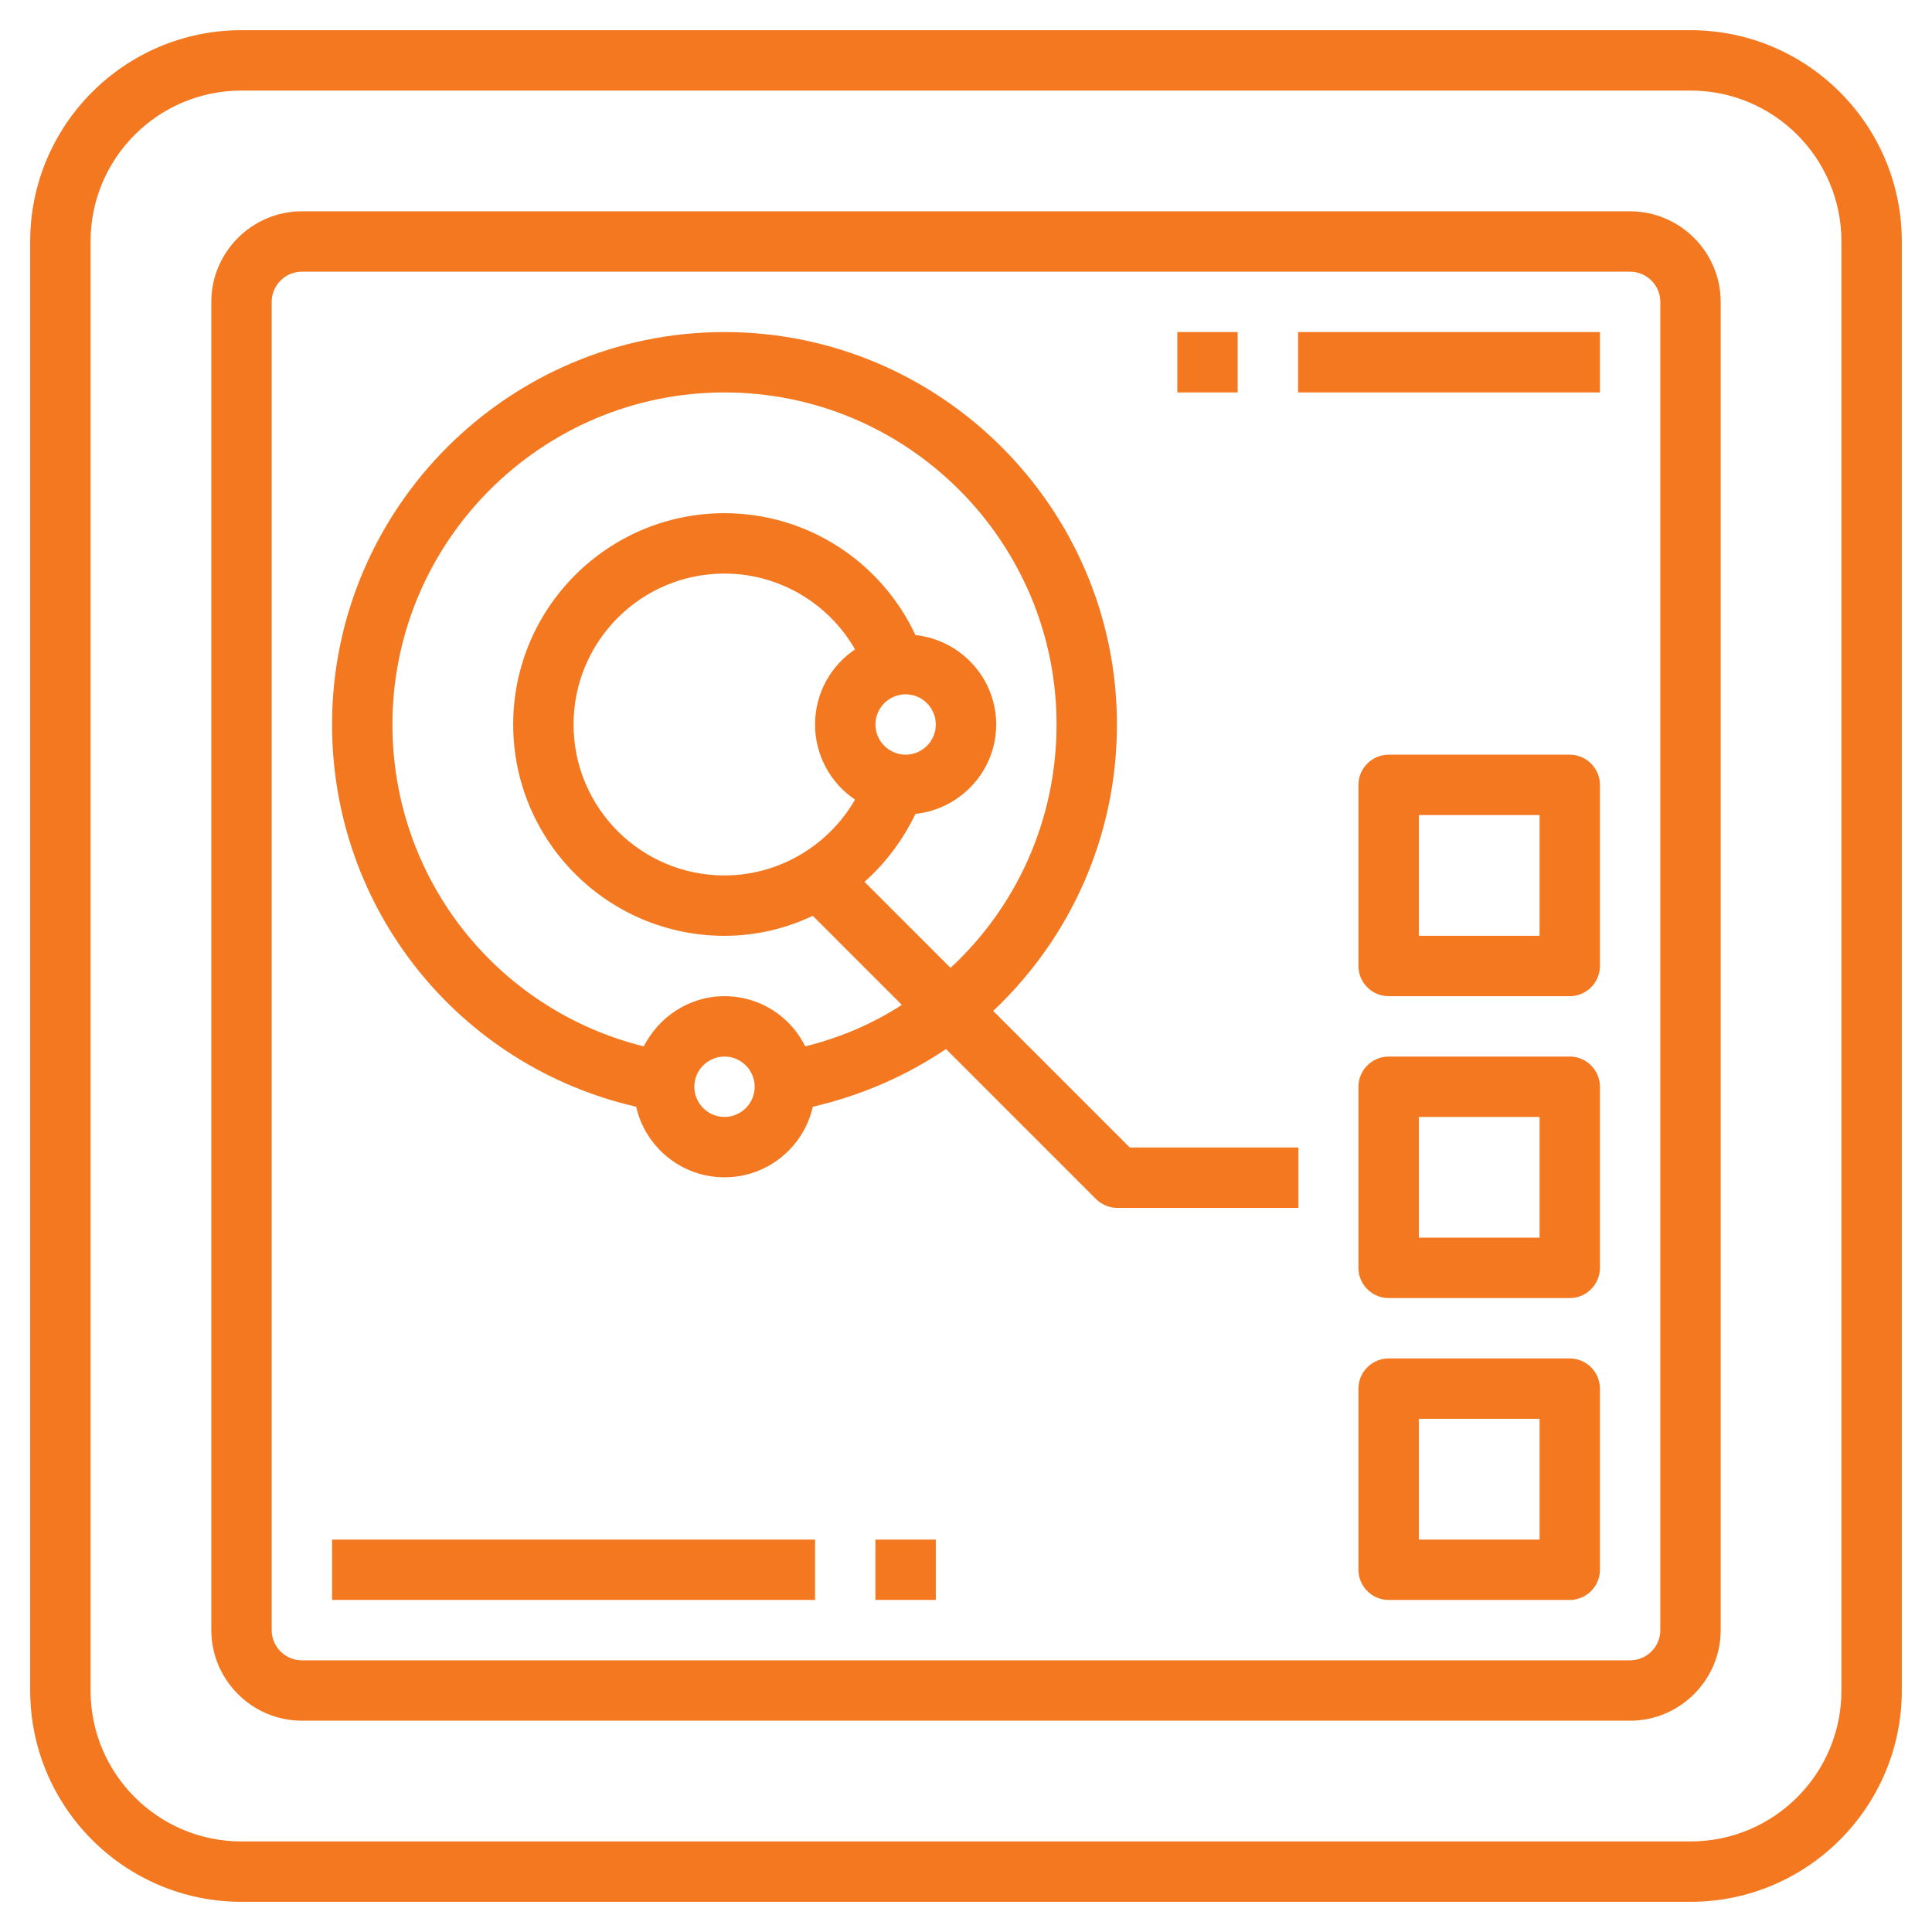
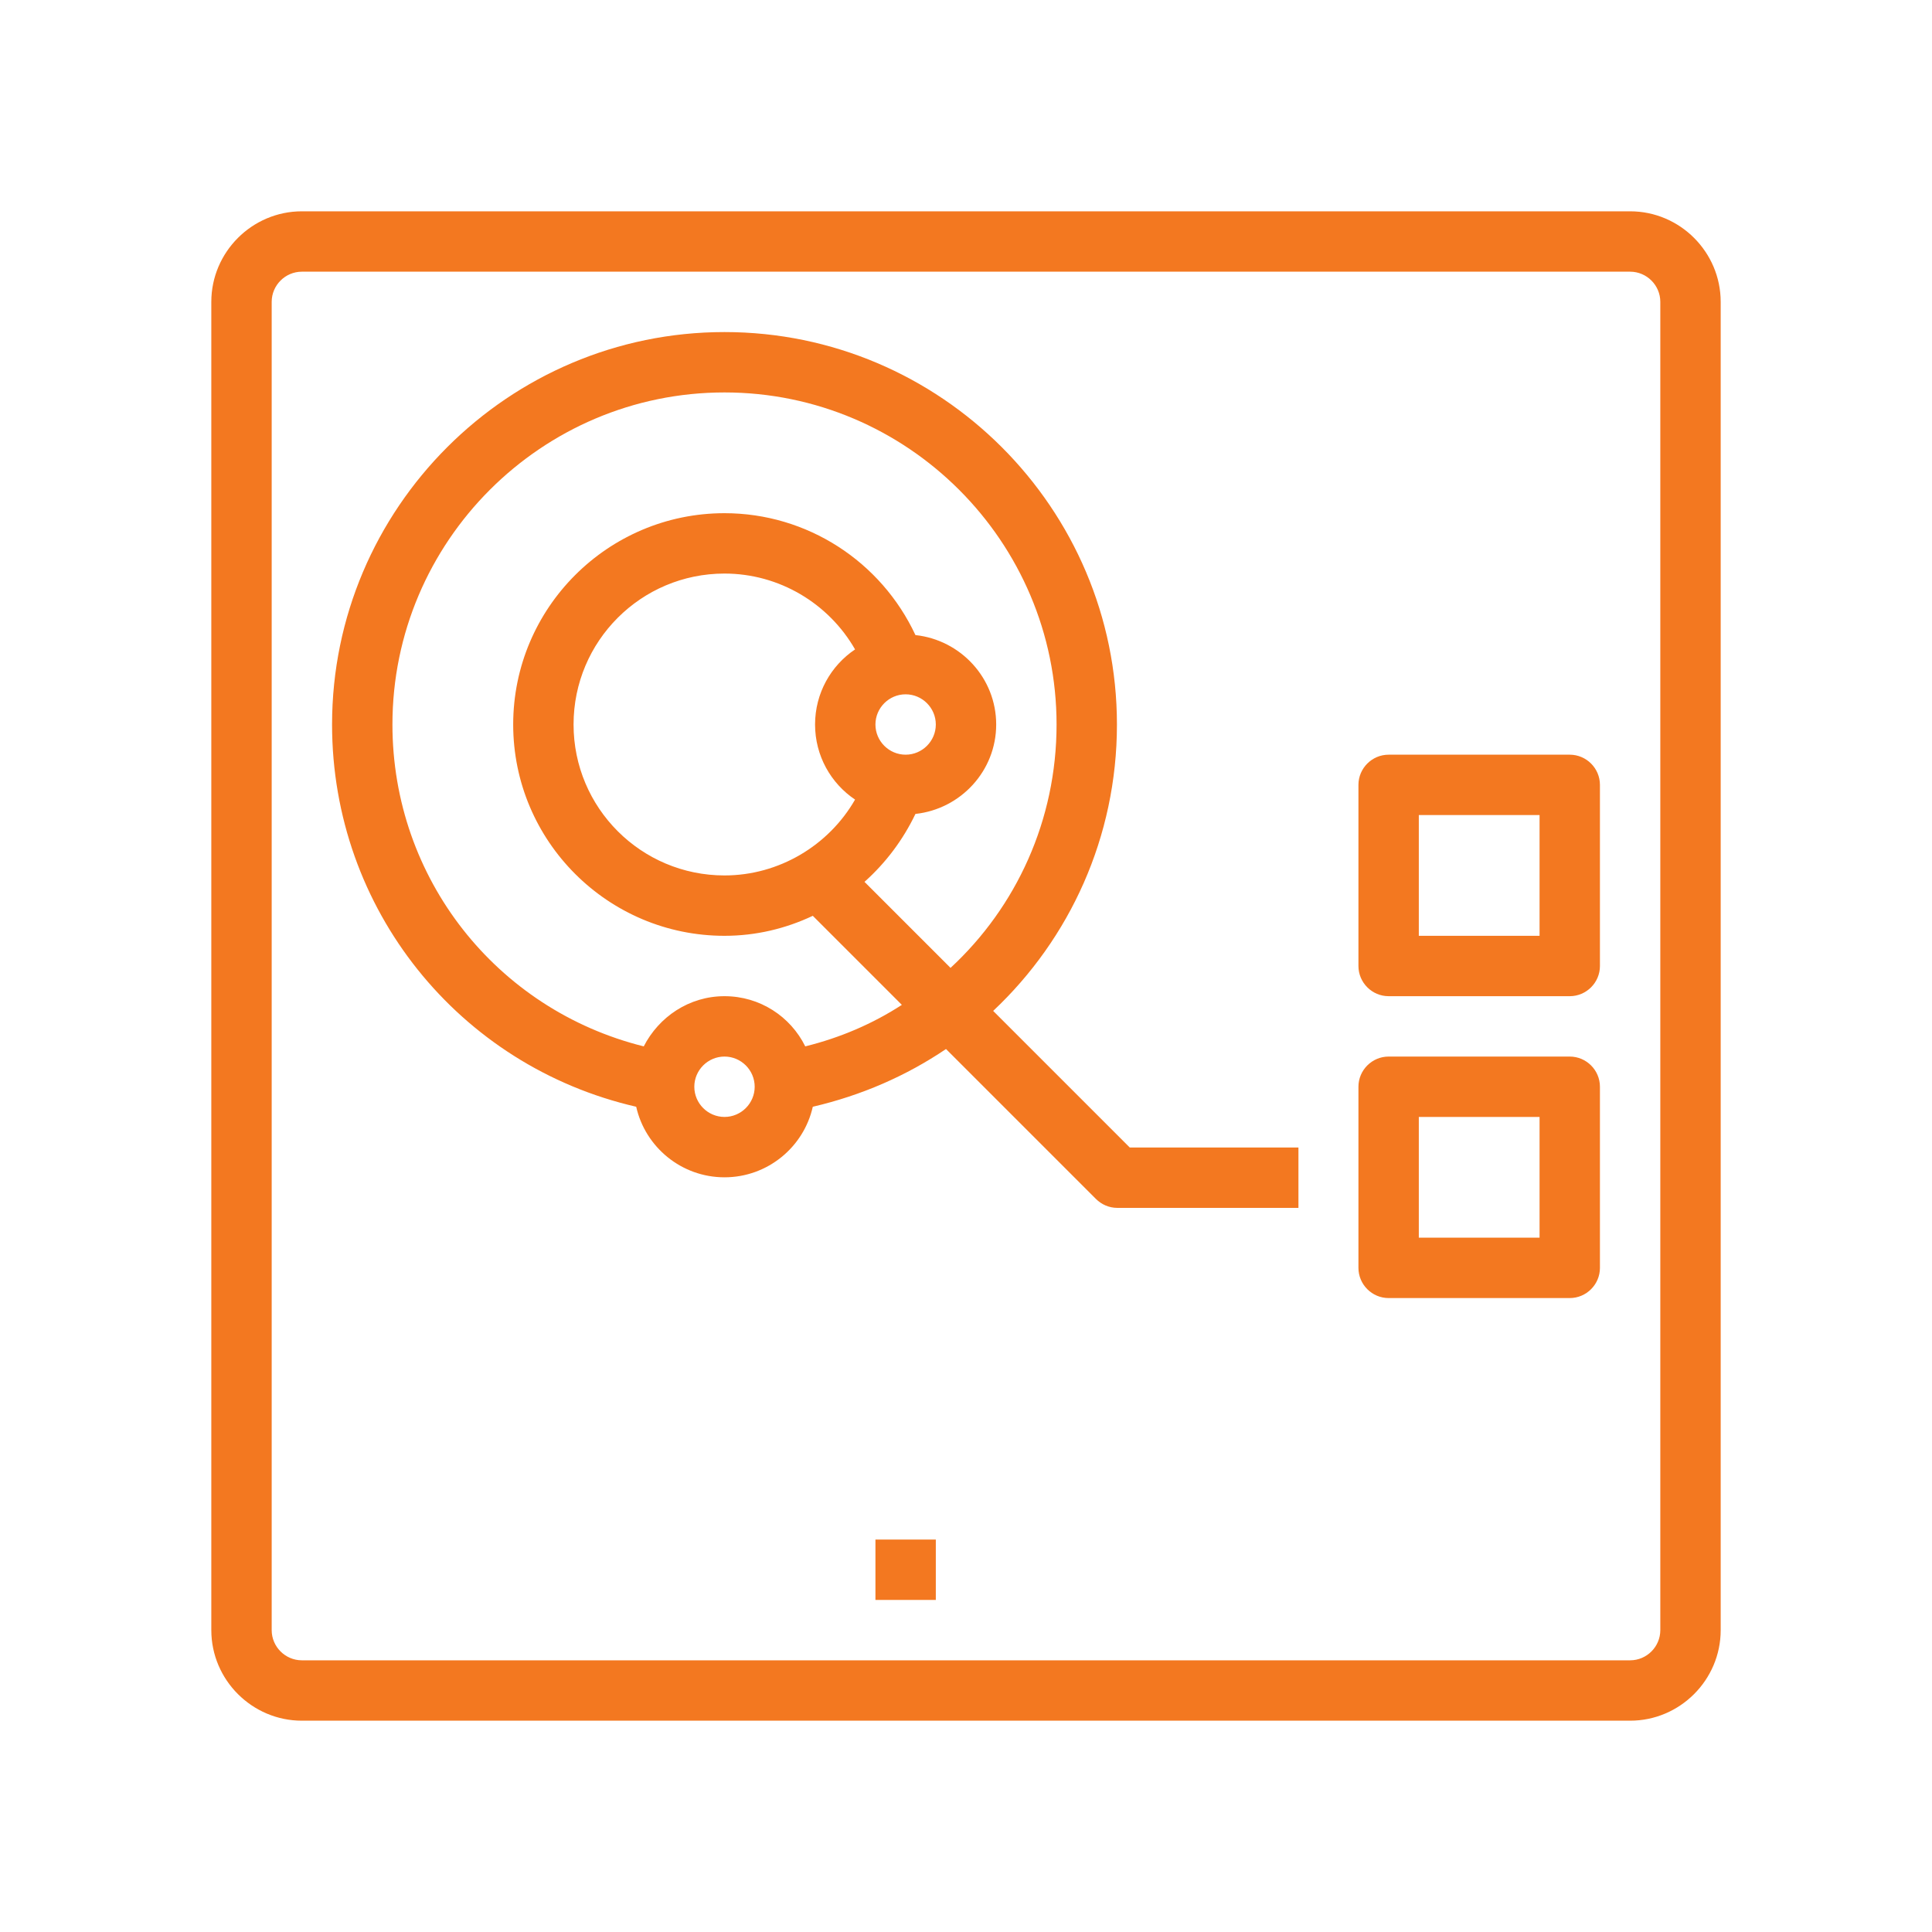
<svg xmlns="http://www.w3.org/2000/svg" id="Layer_3" x="0px" y="0px" viewBox="0 0 512 512" style="enable-background:new 0 0 512 512;" xml:space="preserve">
  <style type="text/css"> .st0{fill:#F37820;} </style>
-   <path class="st0" d="M448,8H64C33.1,8,8,33.1,8,64v384c0,30.9,25.1,56,56,56h384c30.9,0,56-25.1,56-56V64C504,33.1,478.9,8,448,8z M488,448c0,22.1-17.9,40-40,40H64c-22.1,0-40-17.9-40-40V64c0-22.1,17.9-40,40-40h384c22.1,0,40,17.9,40,40V448z" />
  <path class="st0" d="M432,56H80c-13.2,0-24,10.8-24,24v352c0,13.2,10.8,24,24,24h352c13.2,0,24-10.8,24-24V80 C456,66.8,445.2,56,432,56z M440,432c0,4.4-3.6,8-8,8H80c-4.4,0-8-3.6-8-8V80c0-4.4,3.6-8,8-8h352c4.4,0,8,3.6,8,8V432z" />
-   <path class="st0" d="M416,360h-48c-4.4,0-8,3.6-8,8v48c0,4.4,3.6,8,8,8h48c4.4,0,8-3.6,8-8v-48C424,363.6,420.4,360,416,360z M408,408h-32v-32h32V408z" />
  <path class="st0" d="M416,280h-48c-4.4,0-8,3.6-8,8v48c0,4.4,3.6,8,8,8h48c4.4,0,8-3.6,8-8v-48C424,283.6,420.4,280,416,280z M408,328h-32v-32h32V328z" />
  <path class="st0" d="M416,200h-48c-4.4,0-8,3.6-8,8v48c0,4.4,3.6,8,8,8h48c4.4,0,8-3.6,8-8v-48C424,203.6,420.4,200,416,200z M408,248h-32v-32h32V248z" />
  <path class="st0" d="M263.2,267.9c20.3-19.1,32.8-46.1,32.8-75.9c0-57.3-46.7-104-104-104S88,134.7,88,192 c0,48.9,33.6,90.5,80.6,101.3C171,304,180.6,312,192,312s21-8,23.4-18.7c12.9-3,24.8-8.2,35.3-15.3l39.7,39.7 c1.5,1.5,3.5,2.4,5.7,2.4h48v-16h-44.7L263.2,267.9z M192,296c-4.4,0-8-3.6-8-8s3.6-8,8-8s8,3.6,8,8S196.4,296,192,296z M213.4,277.3c-3.9-7.9-12-13.3-21.4-13.3s-17.4,5.5-21.4,13.3c-39-9.7-66.6-44.5-66.6-85.3c0-48.5,39.5-88,88-88s88,39.5,88,88 c0,25.4-10.7,48.4-28.1,64.5l-22.8-22.8c5.6-5,10.2-11.1,13.5-18c12-1.3,21.4-11.4,21.4-23.7s-9.4-22.4-21.4-23.7 c-9.1-19.5-28.7-32.3-50.6-32.3c-30.9,0-56,25.1-56,56s25.1,56,56,56c8.3,0,16.2-1.9,23.4-5.3l23.6,23.6 C231.3,271.3,222.7,275,213.4,277.3L213.4,277.3z M240,200c-4.4,0-8-3.6-8-8s3.6-8,8-8s8,3.6,8,8S244.4,200,240,200z M226.6,211.9 c-7,12.2-20.2,20.1-34.6,20.1c-22.1,0-40-17.9-40-40s17.9-40,40-40c14.5,0,27.6,7.9,34.6,20.1c-6.4,4.3-10.6,11.6-10.6,19.9 S220.2,207.6,226.6,211.9z" />
-   <path class="st0" d="M88,408h128v16H88V408z" />
  <path class="st0" d="M232,408h16v16h-16V408z" />
-   <path class="st0" d="M344,88h80v16h-80V88z" />
-   <path class="st0" d="M312,88h16v16h-16V88z" />
</svg>